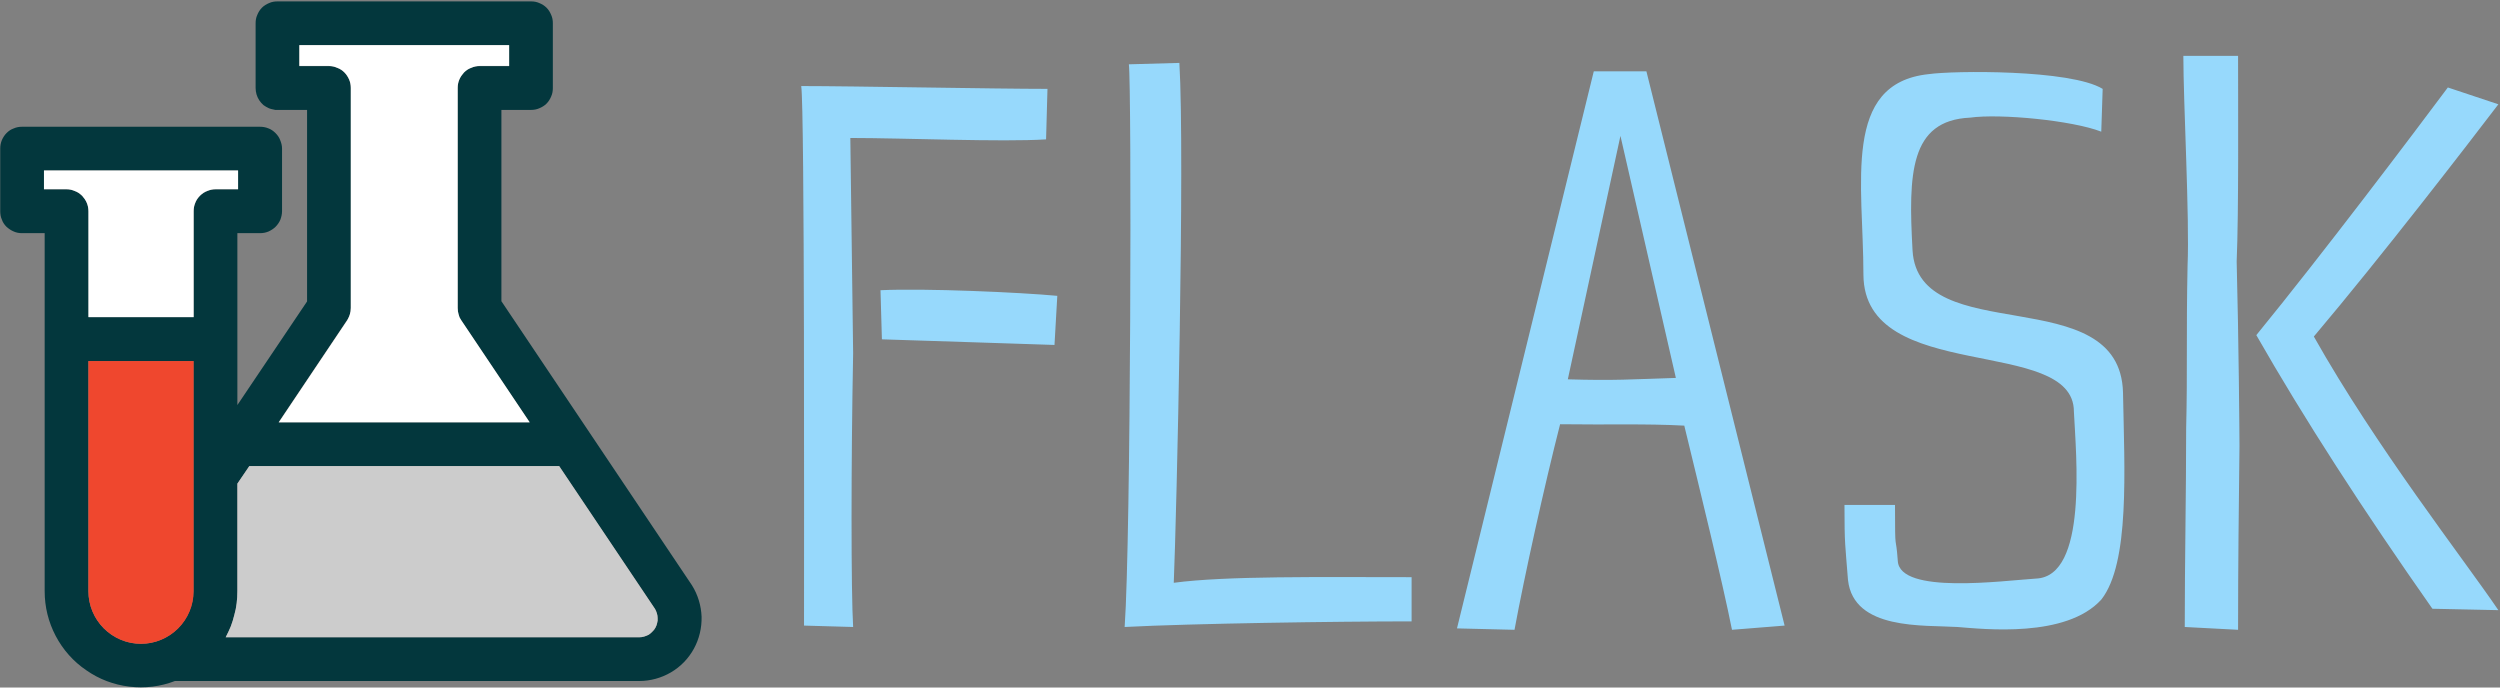
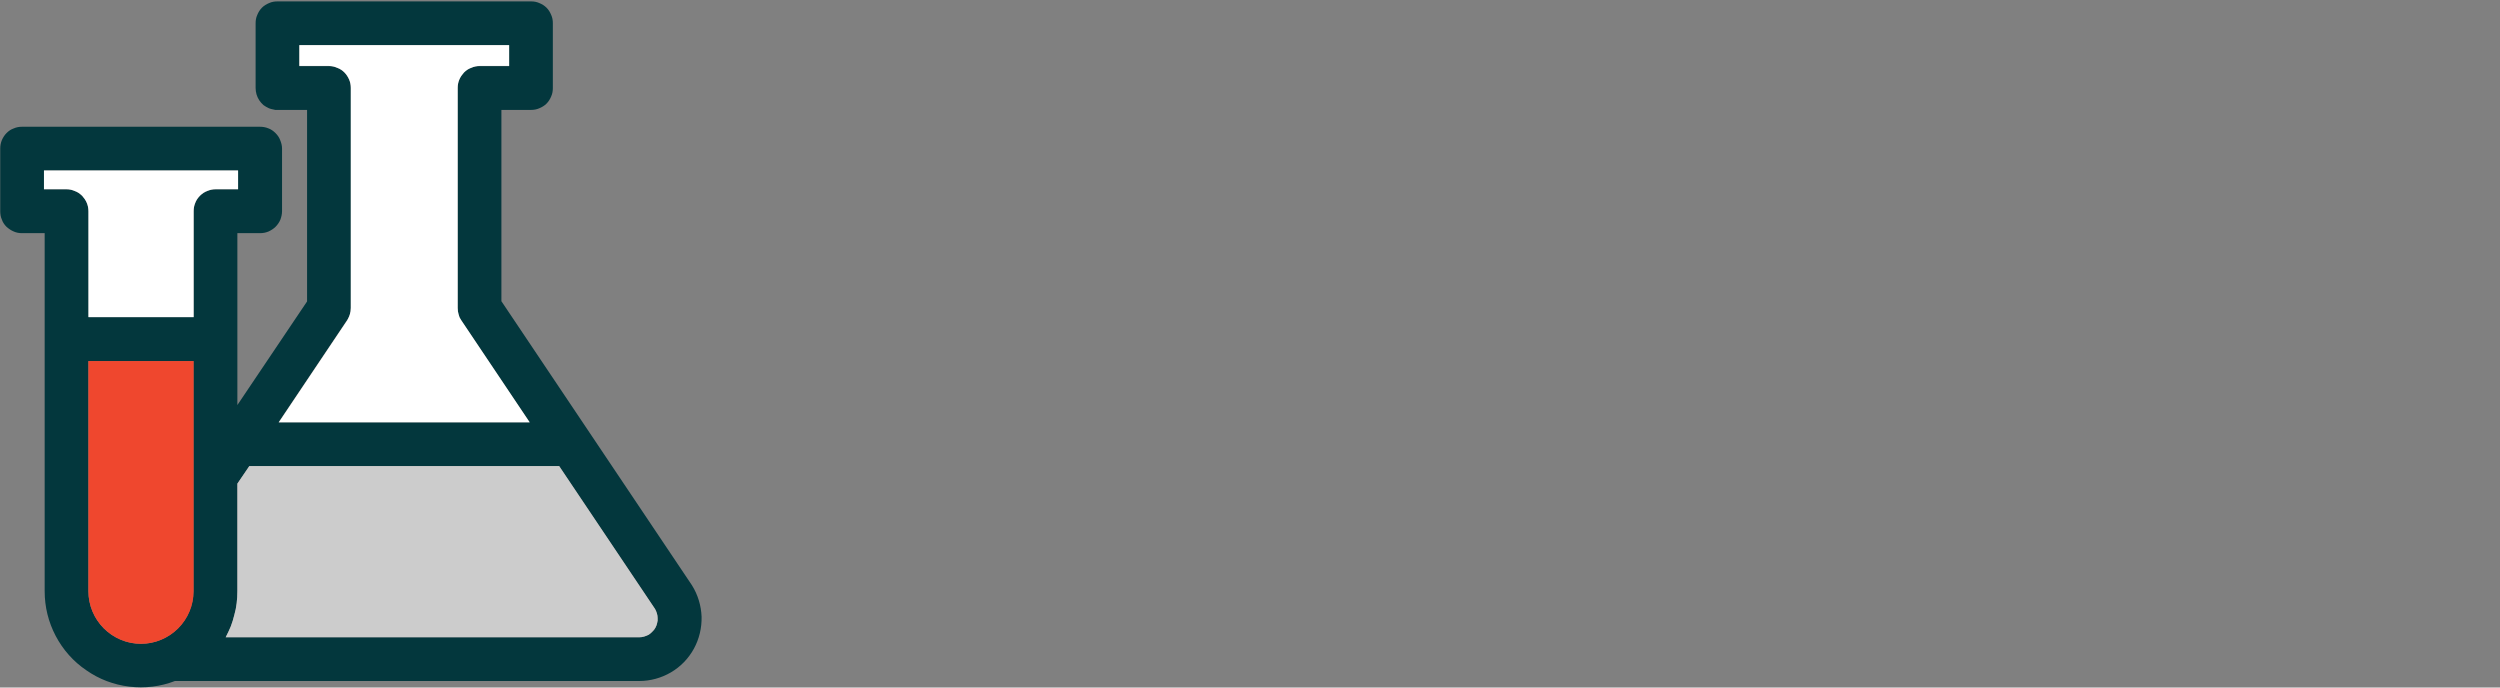
<svg xmlns="http://www.w3.org/2000/svg" version="1.2" viewBox="0 0 1069 294" width="1069" height="294">
  <rect x="0" y="0" width="1069" height="294" fill="#808080" stroke="none" />
  <title>플라스크 로고6</title>
  <style>
		.s0 { fill: #03373d } 
		.s1 { fill: #cccccc } 
		.s2 { fill: #ffffff } 
		.s3 { fill: #ef472e } 
		.s4 { fill: #97d9fc } 
	</style>
  <g id="XMLID_5_">
    <g id="Group_139">
      <path id="Path_113" class="s0" d="m295.9 250.3c2.5 4 3.9 8.6 4.1 13.4 0.1 4.8-1 9.5-3.3 13.7-2.3 4.2-5.7 7.7-9.8 10.1-4.1 2.4-8.8 3.7-13.6 3.7h-198.5c-6.2 2.4-12.9 3.2-19.5 2.4-6.7-0.8-13-3.2-18.4-7-5.5-3.7-10-8.8-13.1-14.7-3.1-5.9-4.7-12.4-4.7-19.1v-153.1h-9.7c-1.2 0-2.4-0.2-3.5-0.7-1.2-0.5-2.2-1.2-3.1-2-0.9-0.9-1.6-1.9-2-3.1-0.5-1.1-0.7-2.3-0.7-3.6v-26.8c0-1.2 0.2-2.4 0.7-3.6 0.5-1.1 1.1-2.1 2-3 0.9-0.9 1.9-1.6 3.1-2 1.1-0.5 2.3-0.7 3.5-0.7h101.8c1.2 0 2.4 0.2 3.6 0.7 1.1 0.4 2.1 1.1 3 2 0.9 0.9 1.6 1.9 2 3 0.5 1.2 0.8 2.4 0.8 3.6v26.8c0 1.3-0.3 2.5-0.7 3.6-0.5 1.2-1.2 2.2-2.1 3.1-0.8 0.8-1.9 1.5-3 2-1.2 0.5-2.4 0.7-3.6 0.7h-9.7v73.5l29.8-44.3v-81.9h-12.7q-0.4 0-0.9 0-0.5-0.1-0.9-0.2-0.5-0.1-0.9-0.2-0.5-0.1-0.9-0.3-1.3-0.6-2.4-1.4-1-0.9-1.8-2.1-0.7-1.1-1.1-2.4-0.4-1.4-0.4-2.8v-27.7c0-1.2 0.2-2.4 0.7-3.5 0.5-1.2 1.1-2.2 2-3.1 0.9-0.9 1.9-1.5 3.1-2 1.1-0.5 2.3-0.7 3.5-0.7h108.5c1.2 0 2.4 0.2 3.5 0.7 1.2 0.5 2.2 1.1 3.1 2 0.9 0.9 1.5 1.9 2 3.1 0.5 1.1 0.7 2.3 0.7 3.5v27.7c0 1.3-0.2 2.5-0.7 3.6-0.5 1.2-1.1 2.2-2 3.1-0.9 0.9-1.9 1.5-3.1 2-1.1 0.5-2.3 0.7-3.5 0.7h-12.7v81.8l81.3 121.2q0.1 0.1 0.2 0.3zm-15.6 18.1q0.5-1 0.7-2 0.3-1 0.2-2.1 0-1-0.3-2-0.3-1-0.8-1.9l-41-61.1h-132.5l-5.1 7.5v46q0 2.6-0.3 5.1-0.3 2.6-1 5.1-0.6 2.5-1.5 4.8-1 2.4-2.2 4.7h176.8q1.1 0 2.1-0.3 1-0.3 2-0.8 0.9-0.6 1.6-1.3 0.8-0.8 1.3-1.7zm-53.8-87.8l-29.3-43.7q-0.4-0.5-0.7-1.2-0.3-0.6-0.5-1.3-0.1-0.6-0.2-1.3-0.1-0.7-0.1-1.4v-94.1c0-1.2 0.2-2.4 0.7-3.5 0.4-1.2 1.1-2.2 2-3.1 0.9-0.9 1.9-1.6 3-2 1.2-0.5 2.4-0.7 3.6-0.7h12.7v-9h-89.7v9h12.6c1.2 0 2.5 0.2 3.6 0.7 1.1 0.4 2.2 1.1 3.1 2 0.8 0.9 1.5 1.9 2 3.1 0.5 1.1 0.7 2.3 0.7 3.5v94.1q0 0.7-0.1 1.4-0.1 0.7-0.3 1.3-0.2 0.7-0.5 1.3-0.3 0.7-0.7 1.2l-29.3 43.7zm-124.7-99.6v-8.1h-83v8.1h9.7c1.2 0 2.4 0.2 3.6 0.7 1.1 0.5 2.1 1.2 3 2 0.9 0.9 1.6 1.9 2 3.1 0.5 1.1 0.8 2.3 0.8 3.5v45.3h44.9v-45.3c0-1.2 0.2-2.4 0.7-3.5 0.5-1.2 1.2-2.2 2-3.1 0.9-0.8 1.9-1.5 3.1-2 1.1-0.5 2.3-0.7 3.6-0.7zm-19.1 171.8v-98.4h-44.9v98.4c0 6 2.4 11.7 6.6 15.9 4.2 4.2 9.9 6.6 15.9 6.6 5.9 0 11.6-2.4 15.8-6.6 4.2-4.2 6.6-9.9 6.6-15.9z" />
      <path id="Path_114" class="s1" d="m280.1 260.4q0.5 0.9 0.8 1.9 0.3 1 0.3 2 0.1 1.1-0.2 2.1-0.2 1-0.7 1.9-0.5 1-1.3 1.7-0.7 0.8-1.6 1.4-1 0.5-2 0.8-1 0.3-2.1 0.3h-176.8q1.2-2.3 2.2-4.7 0.9-2.4 1.5-4.9 0.7-2.4 1-5 0.3-2.5 0.3-5.1v-46l5.1-7.5h132.5z" />
-       <path id="Path_115" class="s2" d="m197.2 136.9l29.3 43.7h-107.3l29.3-43.7q0.3-0.6 0.6-1.2 0.3-0.6 0.5-1.3 0.2-0.7 0.3-1.3 0.1-0.7 0.1-1.4v-94.1c0-1.2-0.2-2.4-0.7-3.6-0.5-1.1-1.1-2.1-2-3-0.9-0.9-1.9-1.6-3.1-2-1.1-0.5-2.3-0.8-3.6-0.8h-12.6v-8.9h89.7v8.9h-12.6c-1.3 0-2.5 0.3-3.6 0.8-1.2 0.4-2.2 1.1-3.1 2-0.8 0.9-1.5 1.9-2 3-0.5 1.2-0.7 2.4-0.7 3.6v94.1q0 0.7 0.1 1.4 0.1 0.6 0.3 1.3 0.2 0.7 0.4 1.3 0.3 0.6 0.7 1.2z" />
+       <path id="Path_115" class="s2" d="m197.2 136.9l29.3 43.7h-107.3l29.3-43.7q0.3-0.6 0.6-1.2 0.3-0.6 0.5-1.3 0.2-0.7 0.3-1.3 0.1-0.7 0.1-1.4v-94.1c0-1.2-0.2-2.4-0.7-3.6-0.5-1.1-1.1-2.1-2-3-0.9-0.9-1.9-1.6-3.1-2-1.1-0.5-2.3-0.8-3.6-0.8h-12.6v-8.9h89.7v8.9h-12.6c-1.3 0-2.5 0.3-3.6 0.8-1.2 0.4-2.2 1.1-3.1 2-0.8 0.9-1.5 1.9-2 3-0.5 1.2-0.7 2.4-0.7 3.6v94.1q0 0.7 0.1 1.4 0.1 0.6 0.3 1.3 0.2 0.7 0.4 1.3 0.3 0.6 0.7 1.2" />
      <path id="Path_116" class="s2" d="m101.8 72.9v8h-9.7c-1.2 0-2.4 0.3-3.6 0.8-1.1 0.4-2.1 1.1-3 2-0.9 0.9-1.6 1.9-2 3-0.5 1.2-0.7 2.4-0.7 3.6v45.3h-45v-45.3c0-1.2-0.2-2.4-0.7-3.6-0.5-1.1-1.2-2.1-2-3-0.9-0.9-1.9-1.6-3.1-2-1.1-0.5-2.3-0.8-3.5-0.8h-9.7v-8z" />
      <path id="Path_117" class="s3" d="m82.8 154.4v98.4c0 6-2.4 11.7-6.6 15.9-4.2 4.2-10 6.6-15.9 6.6-6 0-11.7-2.4-15.9-6.6-4.2-4.2-6.6-9.9-6.6-15.9v-98.4z" />
    </g>
  </g>
-   <path id="FLASK" fill-rule="evenodd" class="s4" d="m364.8 151.1c-0.9 46.8-0.9 102 0 117l-21-0.6c0-37.2 0.3-221.1-1.2-230.7 21.6 0 82.8 1.2 105.3 1.2l-0.6 21.6c-18.9 1.2-60.9-0.6-83.7-0.6zm87.3-24.6l-1.2 21c-19.2-0.6-54-1.8-73.8-2.4l-0.6-21c18.9-0.9 59.7 0.9 75.6 2.4zm30.6-99l21.6-0.6c2.4 39.9-1.2 193.8-2.4 222.3 22.5-3 62.4-2.4 101.7-2.4v18.9c-31.5 0-94.2 0.9-122.7 2.4 2.7-38.1 3-231.6 1.8-240.6zm221.3 3l59.1 237-22.5 1.8c-4.2-21-13.2-57.6-20.4-87.3-16.8-0.9-31.8-0.3-53.1-0.6-6.6 25.8-15.3 65.1-19.5 87.9l-24.6-0.6 58.5-238.2zm-11.1 27.6l-22.5 104.1c20.1 0.6 27 0 46.2-0.6zm149.5-7.8c-25.8 1.2-26.4 24-24.6 56.7 2.4 42.6 88.8 12.3 90 60.9 0.6 33 3 72.9-9.3 88.5-15 16.5-50.1 12.6-61.5 11.7-14.4-0.9-44.4 1.5-46.8-20.1-1.2-15.6-1.5-14.7-1.5-32.1h21.6c0 22.5 0.3 11.4 1.2 24 0.9 14.4 45 8.4 59.1 7.5 22.2-0.9 17.1-52.8 16.2-71.4 0-32.7-89.7-11.4-90-58.5 0-39-9.3-81.9 27.9-85.8 10.2-1.5 60.6-2.1 74.4 6.3l-0.6 18.3c-12.3-4.8-43.2-7.8-56.1-6zm204.3-12.9l21.6 7.2c-12.6 16.5-49.5 64.5-78.9 99.3 26.7 47.4 63.6 94.5 78.9 117l-28.2-0.6c-29.7-42.3-54.9-81.3-75.3-117 28.2-34.5 67.8-87 81.9-105.9zm-89.1 153.3c-0.3 27.6-0.6 49.8-0.6 78.6l-22.8-1.2c0-28.8 0.6-56.4 0.6-84.9 0.6-24.3 0-40.2 0.6-69.6 0.9-20.4-1.8-69.6-1.8-89.7h23.4c0 20.7 0.3 67.2-0.6 87.9 0.9 34.8 1.2 74.4 1.2 78.9z" />
</svg>